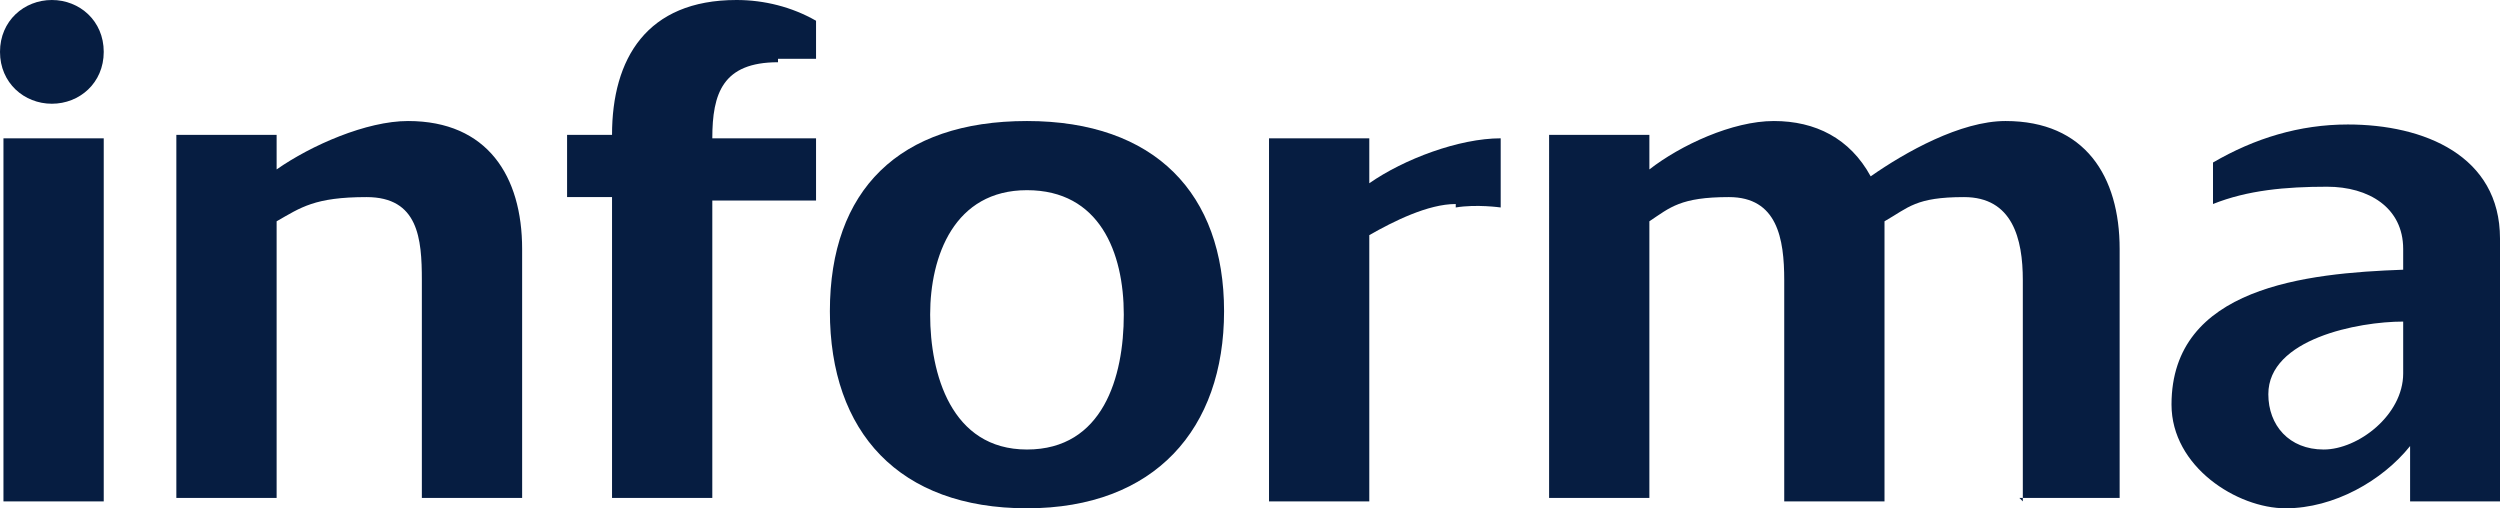
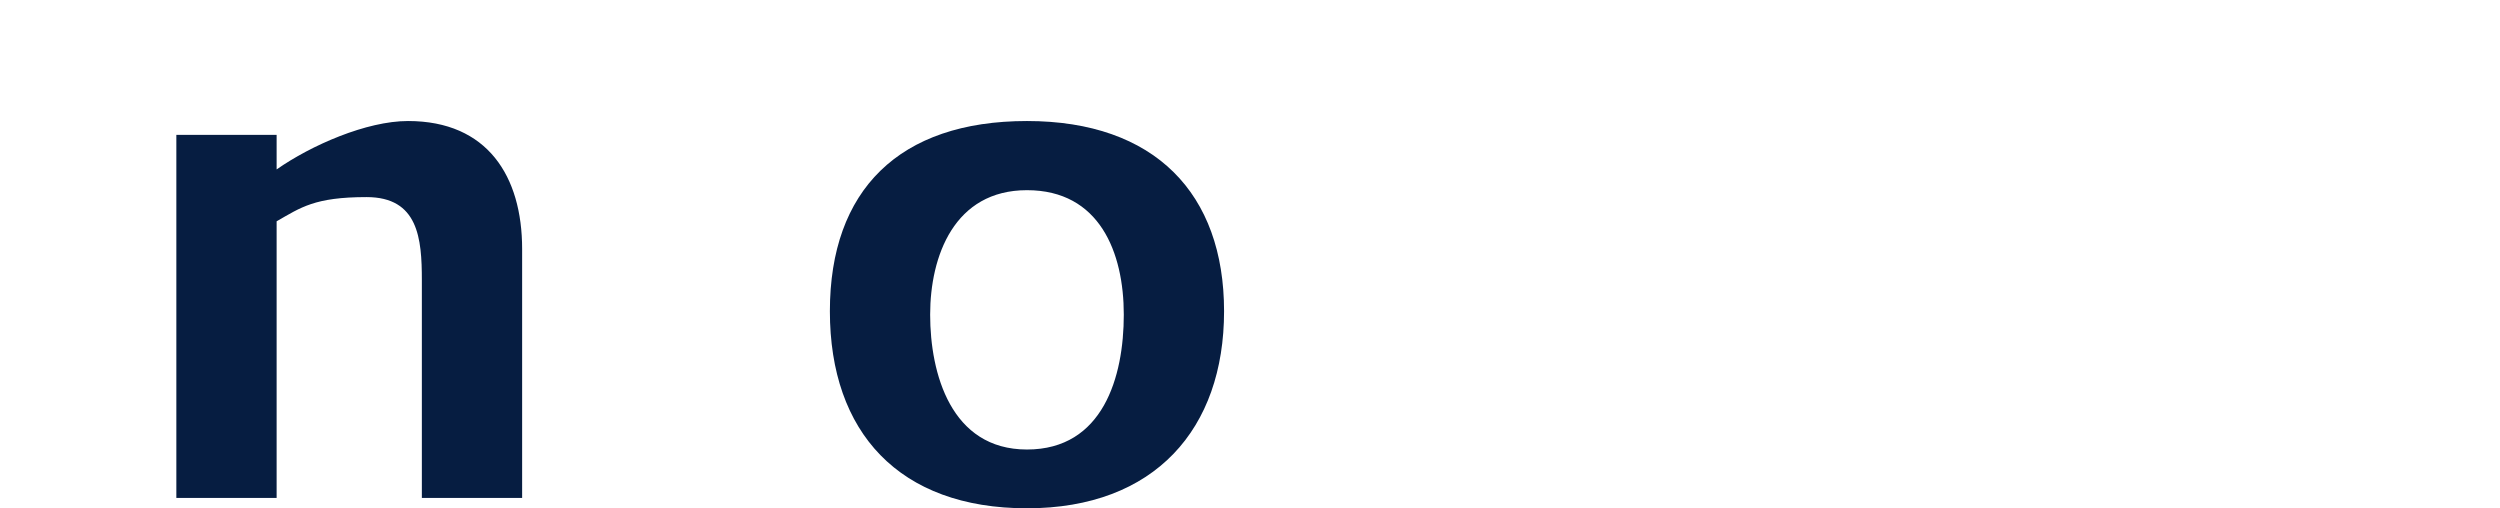
<svg xmlns="http://www.w3.org/2000/svg" version="1.1" viewBox="0 0 72.3 14.7">
  <defs>
    <style>
      .cls-1 {
        fill: #061d41;
      }
    </style>
  </defs>
  <g>
    <g id="Layer_1">
      <g>
-         <path class="cls-1" d="M1.5,3c-.8,0-1.5-.6-1.5-1.5S.7,0,1.5,0s1.5.6,1.5,1.5-.7,1.5-1.5,1.5M3,14.5H.1V4h2.9v10.5Z" />
        <path class="cls-1" d="M12.2,14.5v-6.4c0-1.2-.1-2.4-1.6-2.4s-1.9.3-2.6.7v8h-2.9V3.9h2.9v1c1-.7,2.6-1.4,3.8-1.4,2.3,0,3.3,1.6,3.3,3.7v7.2h-2.9Z" />
-         <path class="cls-1" d="M42.1,5.9c-.8,0-1.8.5-2.5.9v7.7h-2.9V4h2.9v1.3c1-.7,2.6-1.3,3.8-1.3v2s-.7-.1-1.3,0" />
        <path class="cls-1" d="M29.7,14.7c-3.7,0-5.7-2.2-5.7-5.7s2-5.5,5.7-5.5,5.7,2.1,5.7,5.5-2,5.7-5.7,5.7M29.7,5.5c-2.1,0-2.8,1.9-2.8,3.6s.6,3.9,2.8,3.9,2.8-2.1,2.8-3.9-.7-3.6-2.8-3.6" />
-         <path class="cls-1" d="M58.5,14.5v-6.4c0-1.2-.3-2.4-1.7-2.4s-1.6.3-2.3.7c0,.3,0,.6,0,.9v7.2h-2.9v-6.4c0-1.2-.2-2.4-1.6-2.4s-1.7.3-2.3.7v8h-2.9V3.9h2.9v1c.9-.7,2.4-1.4,3.6-1.4s2.2.5,2.8,1.6c1-.7,2.6-1.6,3.9-1.6,2.3,0,3.3,1.6,3.3,3.7v7.2h-2.9Z" />
-         <path class="cls-1" d="M69.7,12.9c-.8,1-2.2,1.8-3.6,1.8s-3.3-1.2-3.3-3c0-3.4,3.9-3.8,6.7-3.9v-.6c0-1.2-1-1.8-2.2-1.8s-2.3.1-3.3.5v-1.2c1.2-.7,2.5-1.1,3.9-1.1,2.2,0,4.4.9,4.4,3.3v7.6h-2.6v-1.6ZM65.6,11.4c0,.9.6,1.6,1.6,1.6s2.3-1,2.3-2.2v-1.5c-1.3,0-3.9.5-3.9,2.1" />
-         <path class="cls-1" d="M22.5,1.7c.4,0,.7,0,1.1,0V.6c-.7-.4-1.5-.6-2.3-.6-2.6,0-3.6,1.7-3.6,3.9h-1.3v1.8h1.3v8.7h2.9V5.8h3v-1.8h-3c0-1.3.3-2.2,1.9-2.2" />
      </g>
    </g>
  </g>
</svg>